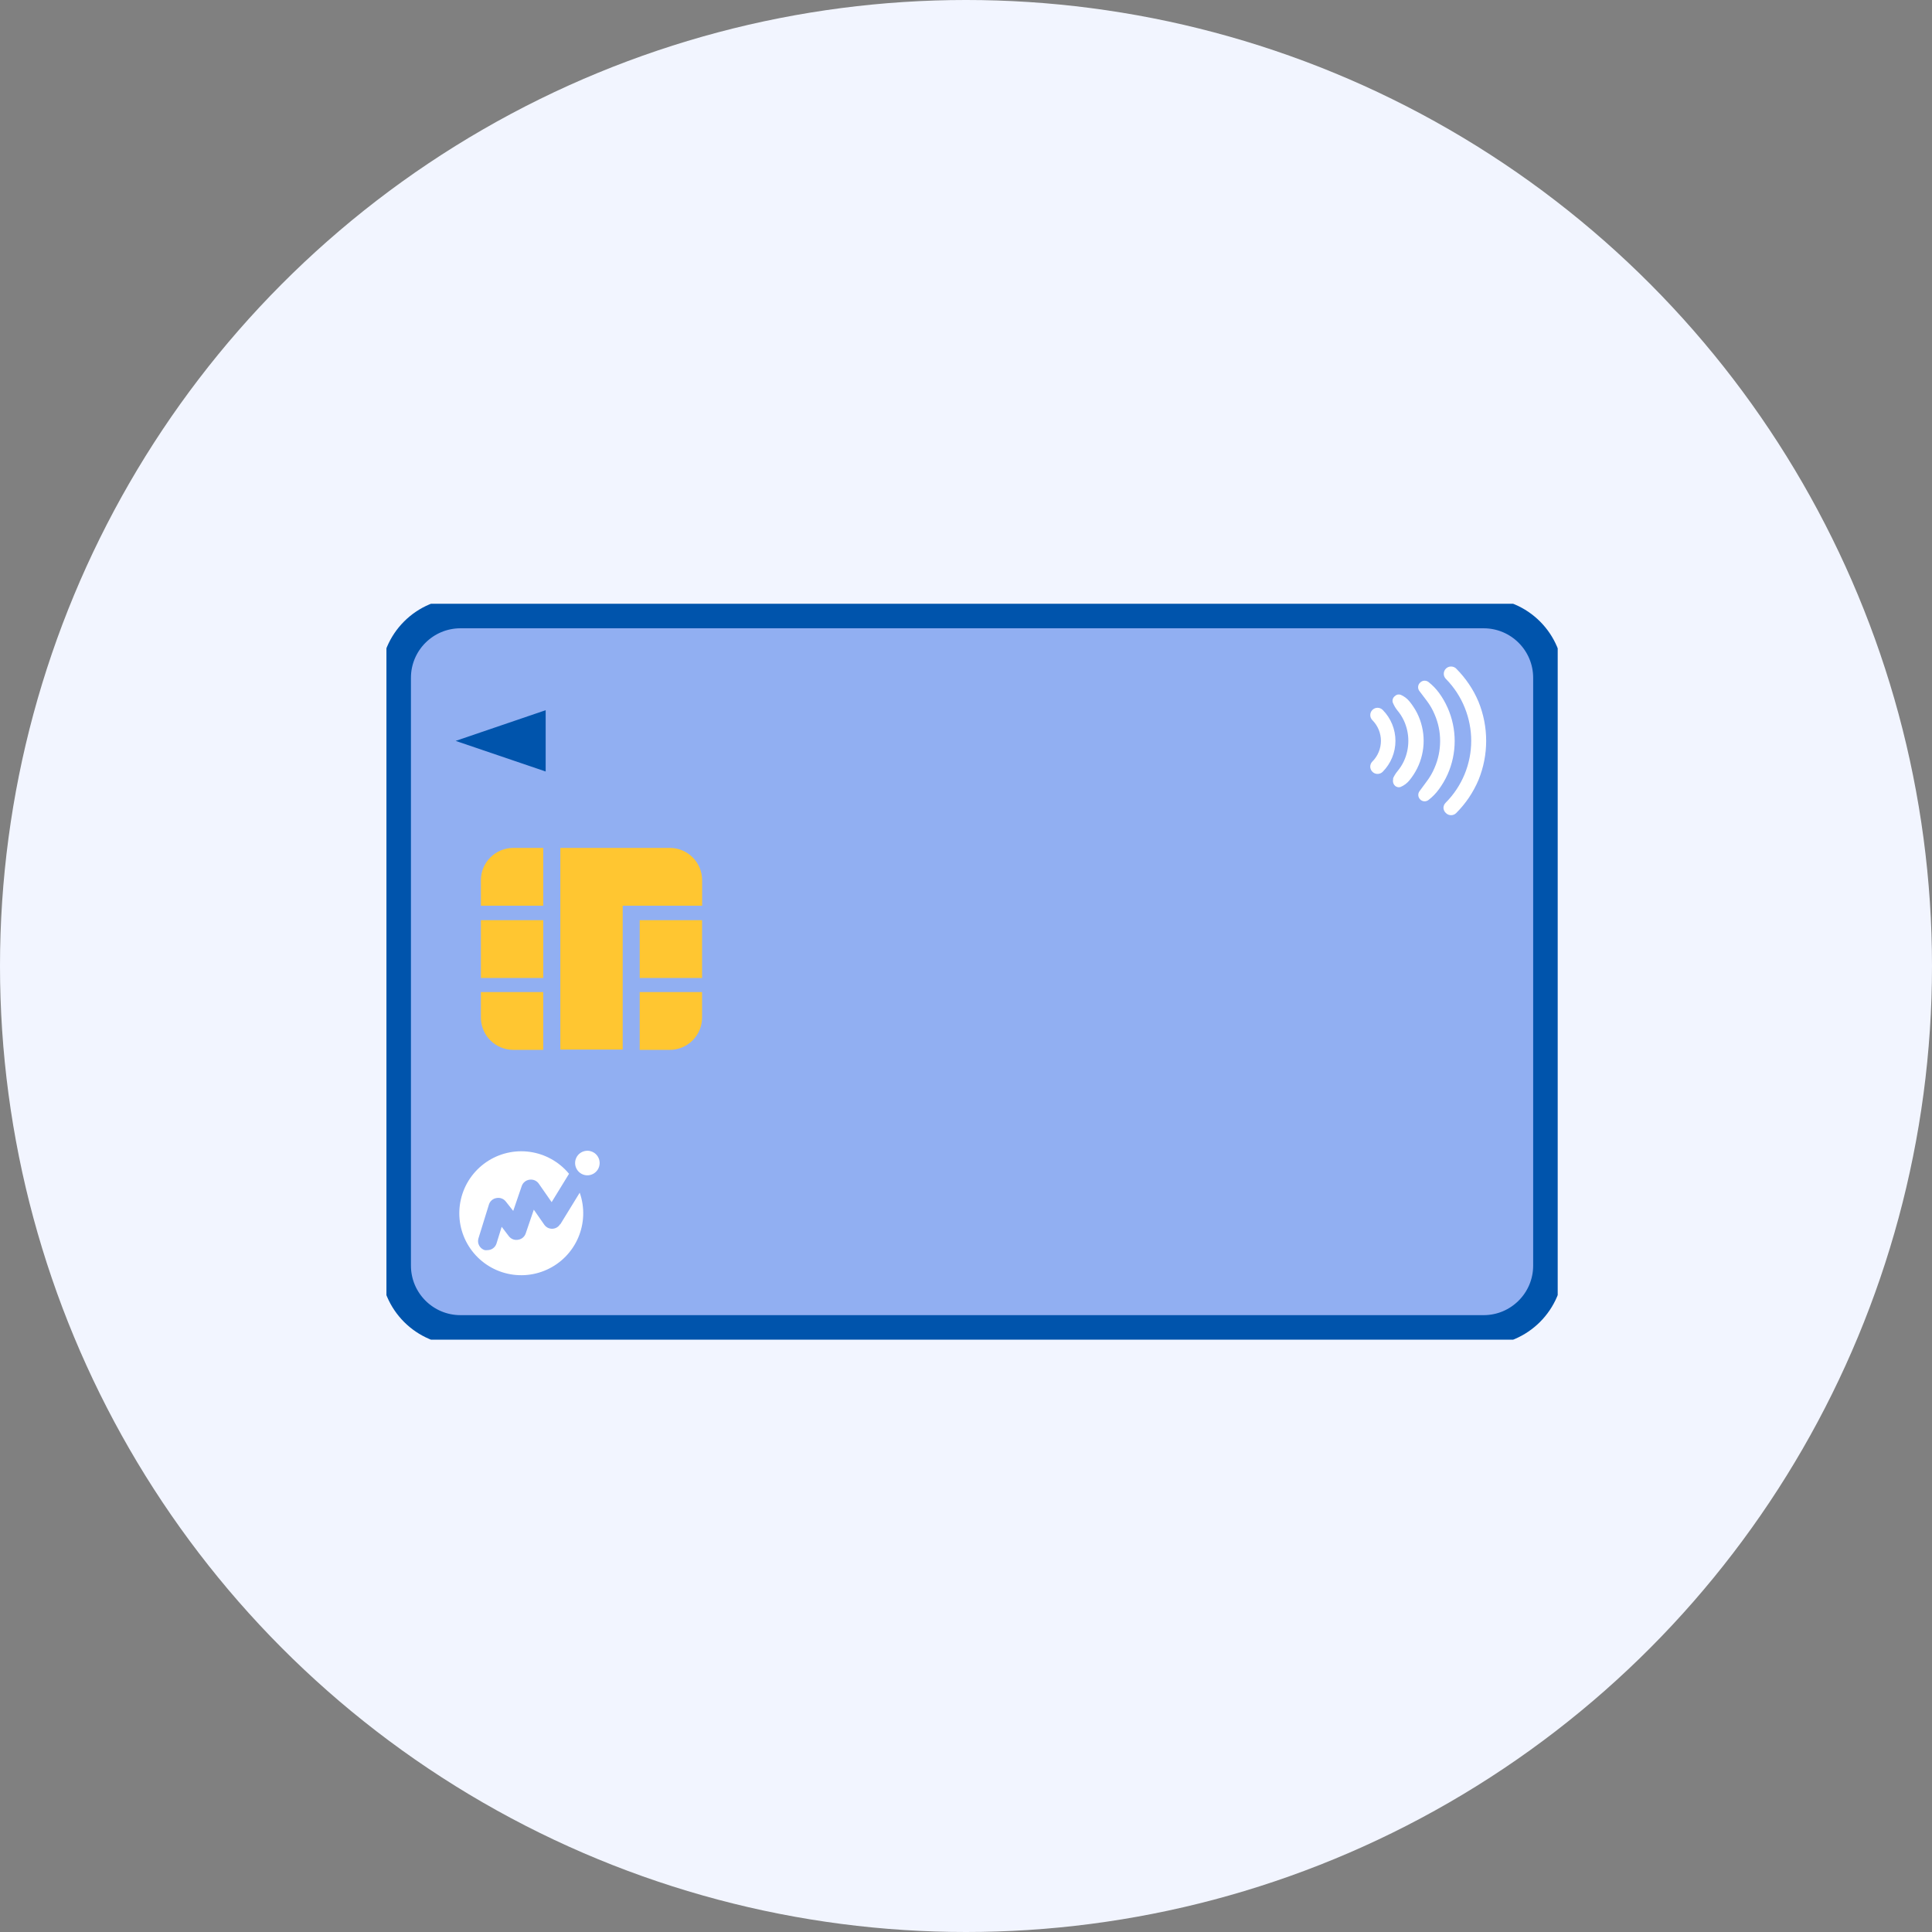
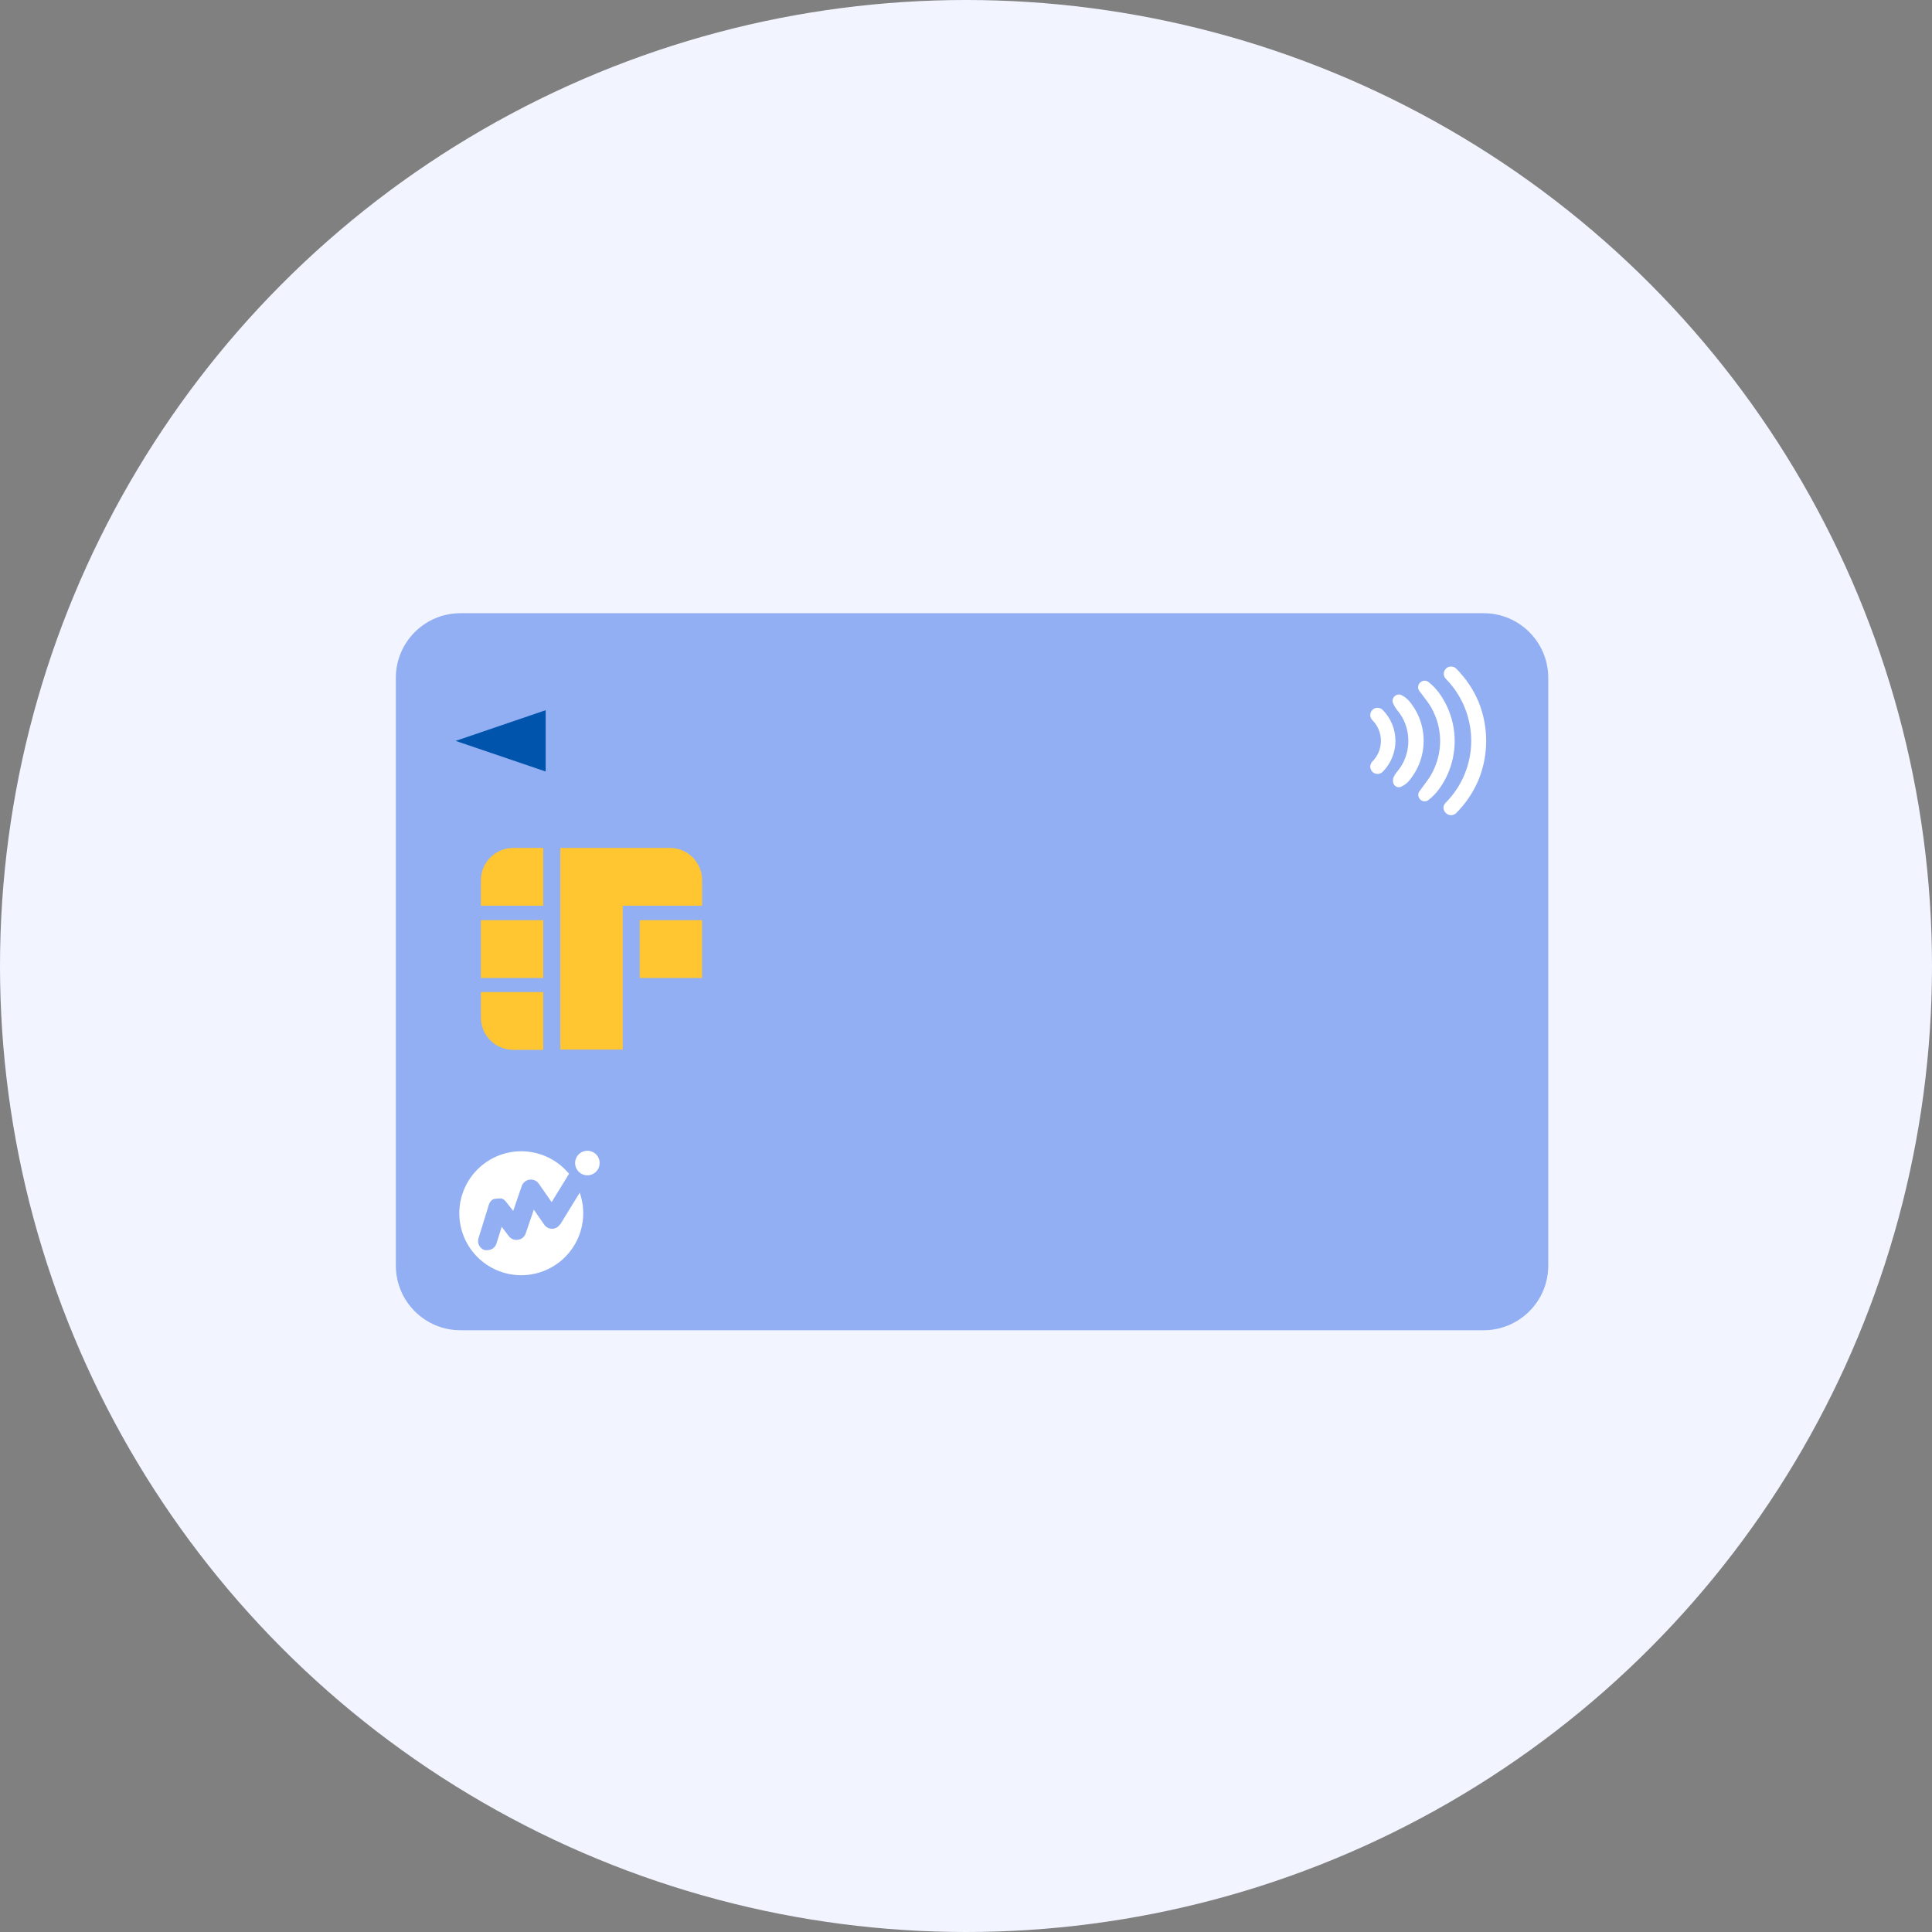
<svg xmlns="http://www.w3.org/2000/svg" width="64" height="64" viewBox="0 0 64 64" fill="none">
  <rect x="0" y="0" width="64" height="64" fill="#808080" stroke="none" />
  <g clip-path="url(#clip0_12995_20173)">
    <circle cx="32" cy="32" r="32" fill="#F2F5FF" />
    <g clip-path="url(#clip1_12995_20173)">
      <path d="M49.147 20.313H15.254C14.072 20.313 13.113 21.271 13.113 22.453V41.925C13.113 43.107 14.072 44.066 15.254 44.066H49.147C50.329 44.066 51.288 43.107 51.288 41.925V22.453C51.288 21.271 50.329 20.313 49.147 20.313Z" fill="#91AFF2" />
      <path d="M47.816 26.761C47.818 26.698 47.843 26.637 47.888 26.593C48.432 26.047 48.736 25.309 48.736 24.54C48.736 24.166 48.663 23.795 48.524 23.448C48.381 23.09 48.168 22.765 47.898 22.49C47.852 22.445 47.827 22.384 47.827 22.32C47.827 22.256 47.852 22.195 47.898 22.149C47.943 22.104 48.004 22.079 48.068 22.079C48.132 22.079 48.194 22.104 48.239 22.149C48.397 22.308 48.539 22.48 48.664 22.666C48.788 22.848 48.892 23.042 48.977 23.244C49.316 24.076 49.316 25.007 48.977 25.838C48.891 26.041 48.786 26.234 48.664 26.417C48.539 26.602 48.397 26.775 48.239 26.933C48.216 26.956 48.19 26.974 48.161 26.986C48.131 26.998 48.1 27.004 48.068 27.004C48.037 27.004 48.005 26.998 47.976 26.986C47.947 26.974 47.92 26.956 47.898 26.933C47.873 26.912 47.854 26.885 47.84 26.856C47.826 26.826 47.818 26.794 47.816 26.761Z" fill="white" />
      <path d="M47.046 22.61C47.081 22.575 47.127 22.553 47.176 22.549C47.225 22.546 47.274 22.559 47.315 22.588C47.45 22.693 47.57 22.816 47.671 22.954C47.782 23.106 47.876 23.27 47.953 23.442C48.108 23.79 48.188 24.167 48.188 24.548C48.188 24.929 48.108 25.306 47.953 25.654C47.876 25.825 47.781 25.987 47.671 26.139C47.571 26.278 47.451 26.402 47.315 26.505C47.275 26.534 47.225 26.548 47.176 26.544C47.127 26.54 47.08 26.519 47.046 26.483C47.01 26.447 46.987 26.4 46.983 26.349C46.979 26.298 46.993 26.248 47.024 26.208L47.052 26.17L47.261 25.886C47.368 25.745 47.457 25.592 47.524 25.429C47.645 25.15 47.706 24.85 47.706 24.546C47.707 24.244 47.645 23.945 47.524 23.667C47.457 23.504 47.368 23.351 47.261 23.21L47.024 22.897C46.99 22.856 46.973 22.803 46.977 22.749C46.981 22.695 47.006 22.646 47.046 22.61Z" fill="white" />
      <path d="M46.206 23.06C46.23 23.035 46.262 23.017 46.296 23.009C46.331 23.002 46.367 23.004 46.4 23.016C46.512 23.064 46.611 23.138 46.688 23.232C46.787 23.353 46.873 23.484 46.944 23.623C47.086 23.908 47.16 24.222 47.16 24.54C47.16 24.858 47.086 25.172 46.944 25.457C46.873 25.598 46.787 25.73 46.688 25.851C46.611 25.945 46.512 26.02 46.4 26.067C46.367 26.08 46.331 26.082 46.296 26.074C46.262 26.066 46.23 26.049 46.206 26.023C46.178 25.995 46.158 25.959 46.149 25.92C46.14 25.885 46.14 25.849 46.149 25.814C46.149 25.814 46.149 25.792 46.149 25.779C46.186 25.697 46.233 25.62 46.29 25.551C46.377 25.448 46.449 25.334 46.506 25.213C46.603 25.003 46.653 24.773 46.653 24.542C46.653 24.31 46.603 24.081 46.506 23.871C46.449 23.749 46.377 23.636 46.29 23.533C46.226 23.453 46.175 23.365 46.137 23.27C46.126 23.232 46.126 23.192 46.139 23.154C46.151 23.117 46.174 23.084 46.206 23.06Z" fill="white" />
      <path d="M45.391 25.394C45.392 25.331 45.417 25.27 45.463 25.225C45.643 25.044 45.745 24.798 45.745 24.542C45.745 24.285 45.643 24.04 45.463 23.858C45.417 23.813 45.392 23.751 45.392 23.688C45.392 23.623 45.417 23.562 45.463 23.517C45.508 23.472 45.569 23.446 45.633 23.446C45.697 23.446 45.758 23.472 45.804 23.517C46.074 23.79 46.226 24.158 46.226 24.542C46.226 24.926 46.074 25.294 45.804 25.566C45.781 25.589 45.755 25.607 45.725 25.619C45.696 25.631 45.665 25.637 45.633 25.637C45.601 25.637 45.57 25.631 45.541 25.619C45.512 25.607 45.485 25.589 45.463 25.566C45.417 25.521 45.391 25.459 45.391 25.394Z" fill="white" />
-       <path d="M18.559 40.56L19.204 39.509C19.374 39.993 19.357 40.523 19.156 40.995C18.954 41.468 18.584 41.847 18.116 42.059C17.649 42.272 17.119 42.301 16.631 42.142C16.143 41.983 15.733 41.647 15.48 41.2C15.228 40.753 15.152 40.228 15.268 39.728C15.383 39.228 15.682 38.79 16.105 38.499C16.527 38.208 17.044 38.086 17.552 38.157C18.06 38.229 18.523 38.488 18.85 38.883L18.274 39.822L17.849 39.212C17.815 39.162 17.767 39.123 17.712 39.1C17.656 39.077 17.595 39.07 17.536 39.08C17.479 39.088 17.424 39.112 17.38 39.149C17.335 39.186 17.301 39.235 17.283 39.29L17.001 40.113L16.754 39.8C16.718 39.754 16.669 39.719 16.613 39.699C16.558 39.679 16.498 39.675 16.441 39.688C16.385 39.697 16.332 39.722 16.289 39.76C16.246 39.797 16.214 39.846 16.197 39.9L15.85 41.02C15.825 41.1 15.833 41.185 15.872 41.259C15.911 41.332 15.977 41.387 16.056 41.412C16.087 41.416 16.119 41.416 16.15 41.412C16.216 41.411 16.281 41.39 16.334 41.351C16.388 41.311 16.427 41.256 16.447 41.193L16.619 40.639L16.857 40.952C16.893 40.998 16.941 41.034 16.997 41.055C17.052 41.075 17.112 41.08 17.17 41.067C17.225 41.058 17.277 41.034 17.32 40.998C17.363 40.961 17.396 40.914 17.414 40.861L17.683 40.072L18.03 40.57C18.06 40.613 18.1 40.647 18.146 40.671C18.193 40.694 18.244 40.706 18.296 40.704C18.348 40.703 18.399 40.688 18.444 40.662C18.488 40.636 18.526 40.599 18.553 40.554" fill="white" />
+       <path d="M18.559 40.56L19.204 39.509C19.374 39.993 19.357 40.523 19.156 40.995C18.954 41.468 18.584 41.847 18.116 42.059C17.649 42.272 17.119 42.301 16.631 42.142C16.143 41.983 15.733 41.647 15.48 41.2C15.228 40.753 15.152 40.228 15.268 39.728C15.383 39.228 15.682 38.79 16.105 38.499C16.527 38.208 17.044 38.086 17.552 38.157C18.06 38.229 18.523 38.488 18.85 38.883L18.274 39.822L17.849 39.212C17.815 39.162 17.767 39.123 17.712 39.1C17.656 39.077 17.595 39.07 17.536 39.08C17.479 39.088 17.424 39.112 17.38 39.149C17.335 39.186 17.301 39.235 17.283 39.29L17.001 40.113L16.754 39.8C16.718 39.754 16.669 39.719 16.613 39.699C16.385 39.697 16.332 39.722 16.289 39.76C16.246 39.797 16.214 39.846 16.197 39.9L15.85 41.02C15.825 41.1 15.833 41.185 15.872 41.259C15.911 41.332 15.977 41.387 16.056 41.412C16.087 41.416 16.119 41.416 16.15 41.412C16.216 41.411 16.281 41.39 16.334 41.351C16.388 41.311 16.427 41.256 16.447 41.193L16.619 40.639L16.857 40.952C16.893 40.998 16.941 41.034 16.997 41.055C17.052 41.075 17.112 41.08 17.17 41.067C17.225 41.058 17.277 41.034 17.32 40.998C17.363 40.961 17.396 40.914 17.414 40.861L17.683 40.072L18.03 40.57C18.06 40.613 18.1 40.647 18.146 40.671C18.193 40.694 18.244 40.706 18.296 40.704C18.348 40.703 18.399 40.688 18.444 40.662C18.488 40.636 18.526 40.599 18.553 40.554" fill="white" />
      <path d="M19.461 38.12C19.38 38.12 19.301 38.143 19.234 38.187C19.166 38.231 19.114 38.295 19.083 38.369C19.051 38.443 19.043 38.525 19.058 38.604C19.074 38.683 19.112 38.756 19.169 38.813C19.226 38.871 19.298 38.91 19.377 38.926C19.456 38.942 19.538 38.934 19.613 38.903C19.687 38.872 19.751 38.82 19.796 38.753C19.84 38.686 19.864 38.608 19.864 38.527C19.864 38.42 19.822 38.317 19.746 38.24C19.671 38.164 19.568 38.121 19.461 38.12Z" fill="white" />
      <path d="M17.995 30.003V28.088H17C16.717 28.089 16.446 28.202 16.245 28.402C16.045 28.601 15.931 28.872 15.93 29.155V30.003H17.995Z" fill="#FFC631" />
-       <path d="M23.257 33.708V32.863H21.191V34.778H22.186C22.327 34.778 22.466 34.751 22.596 34.697C22.726 34.643 22.844 34.564 22.943 34.465C23.043 34.365 23.121 34.248 23.175 34.118C23.229 33.988 23.257 33.849 23.257 33.708Z" fill="#FFC631" />
      <path d="M15.93 32.863V33.711C15.931 33.994 16.045 34.265 16.245 34.465C16.446 34.665 16.717 34.777 17 34.778H17.995V32.863H15.93Z" fill="#FFC631" />
      <path d="M23.259 30.003V29.159C23.259 28.875 23.146 28.602 22.946 28.402C22.745 28.201 22.473 28.088 22.189 28.088H18.562V34.769H20.628V30.003H23.259Z" fill="#FFC631" />
      <path d="M23.257 30.482H21.191V32.397H23.257V30.482Z" fill="#FFC631" />
      <path d="M17.995 30.482H15.93V32.397H17.995V30.482Z" fill="#FFC631" />
      <path d="M15.094 24.543L18.076 25.557V23.526L15.094 24.543Z" fill="#0054AC" />
-       <path d="M49.147 20.313H15.254C14.072 20.313 13.113 21.271 13.113 22.453V41.925C13.113 43.107 14.072 44.066 15.254 44.066H49.147C50.329 44.066 51.288 43.107 51.288 41.925V22.453C51.288 21.271 50.329 20.313 49.147 20.313Z" stroke="#0054AC" stroke-miterlimit="10" />
    </g>
  </g>
  <defs>
    <clipPath id="clip0_12995_20173">
      <rect width="64" height="64" fill="white" />
    </clipPath>
    <clipPath id="clip1_12995_20173">
      <rect width="38.8" height="24.378" fill="white" transform="translate(12.801 20)" />
    </clipPath>
  </defs>
</svg>